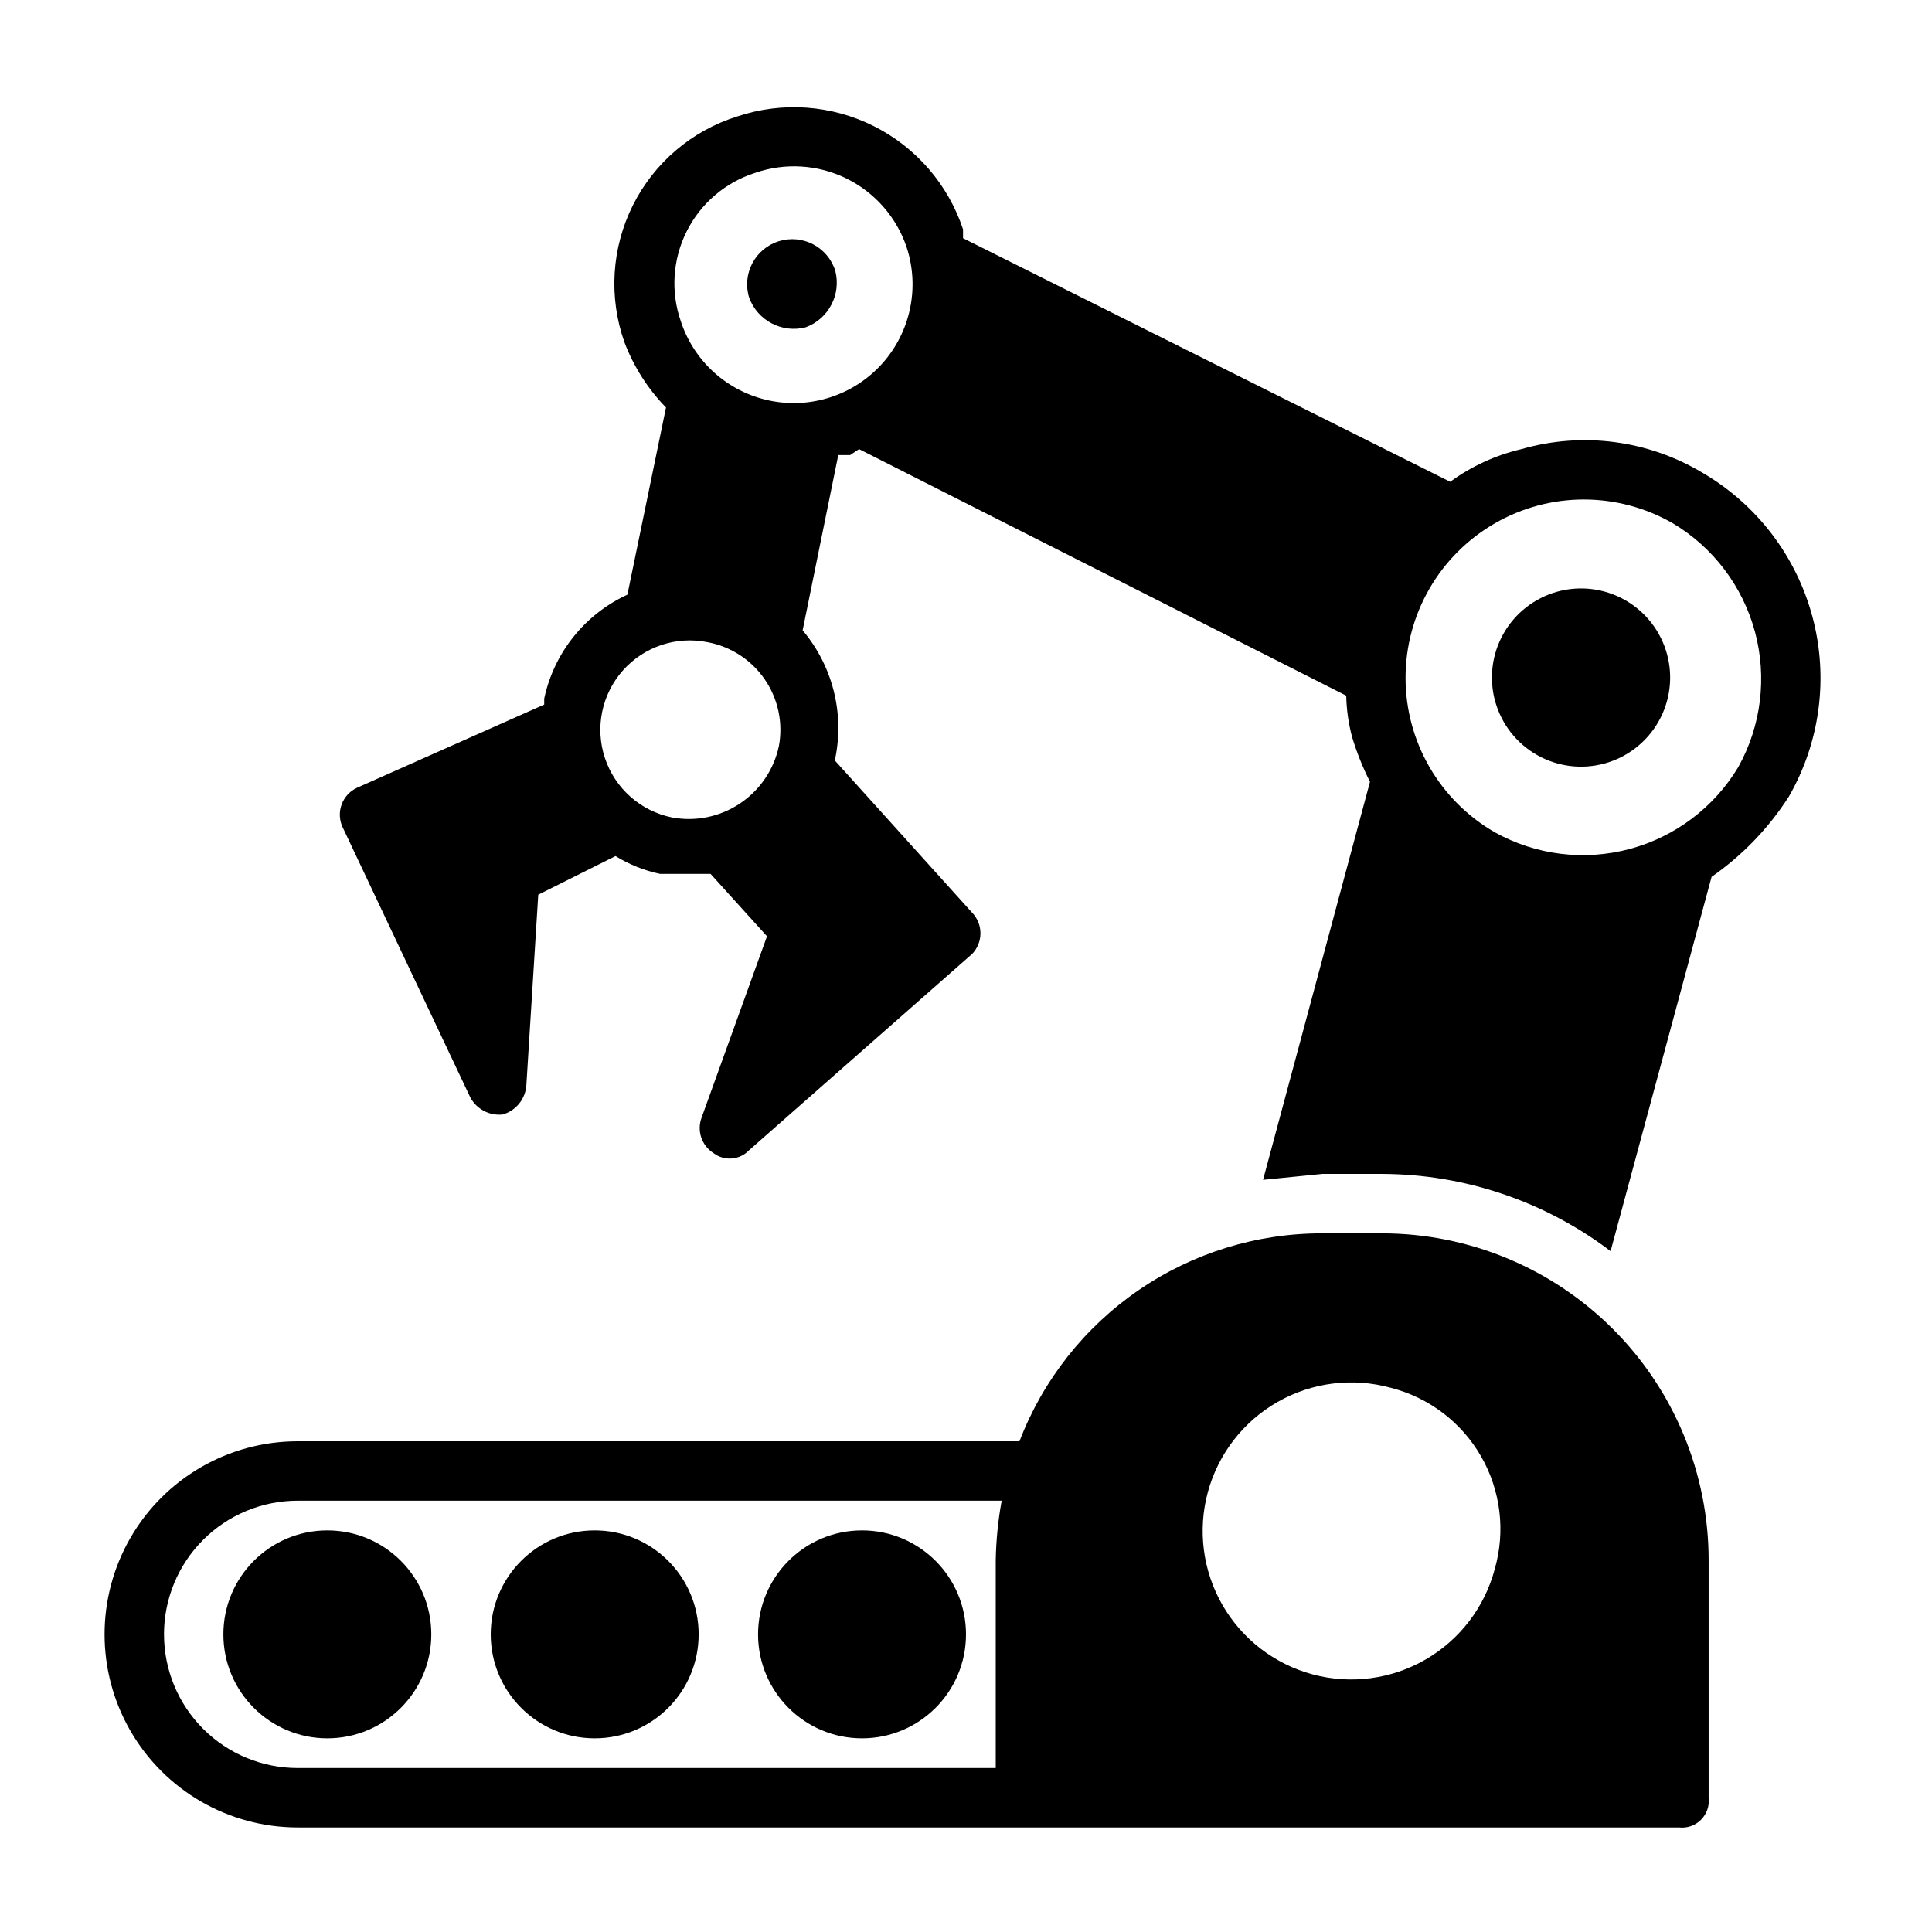
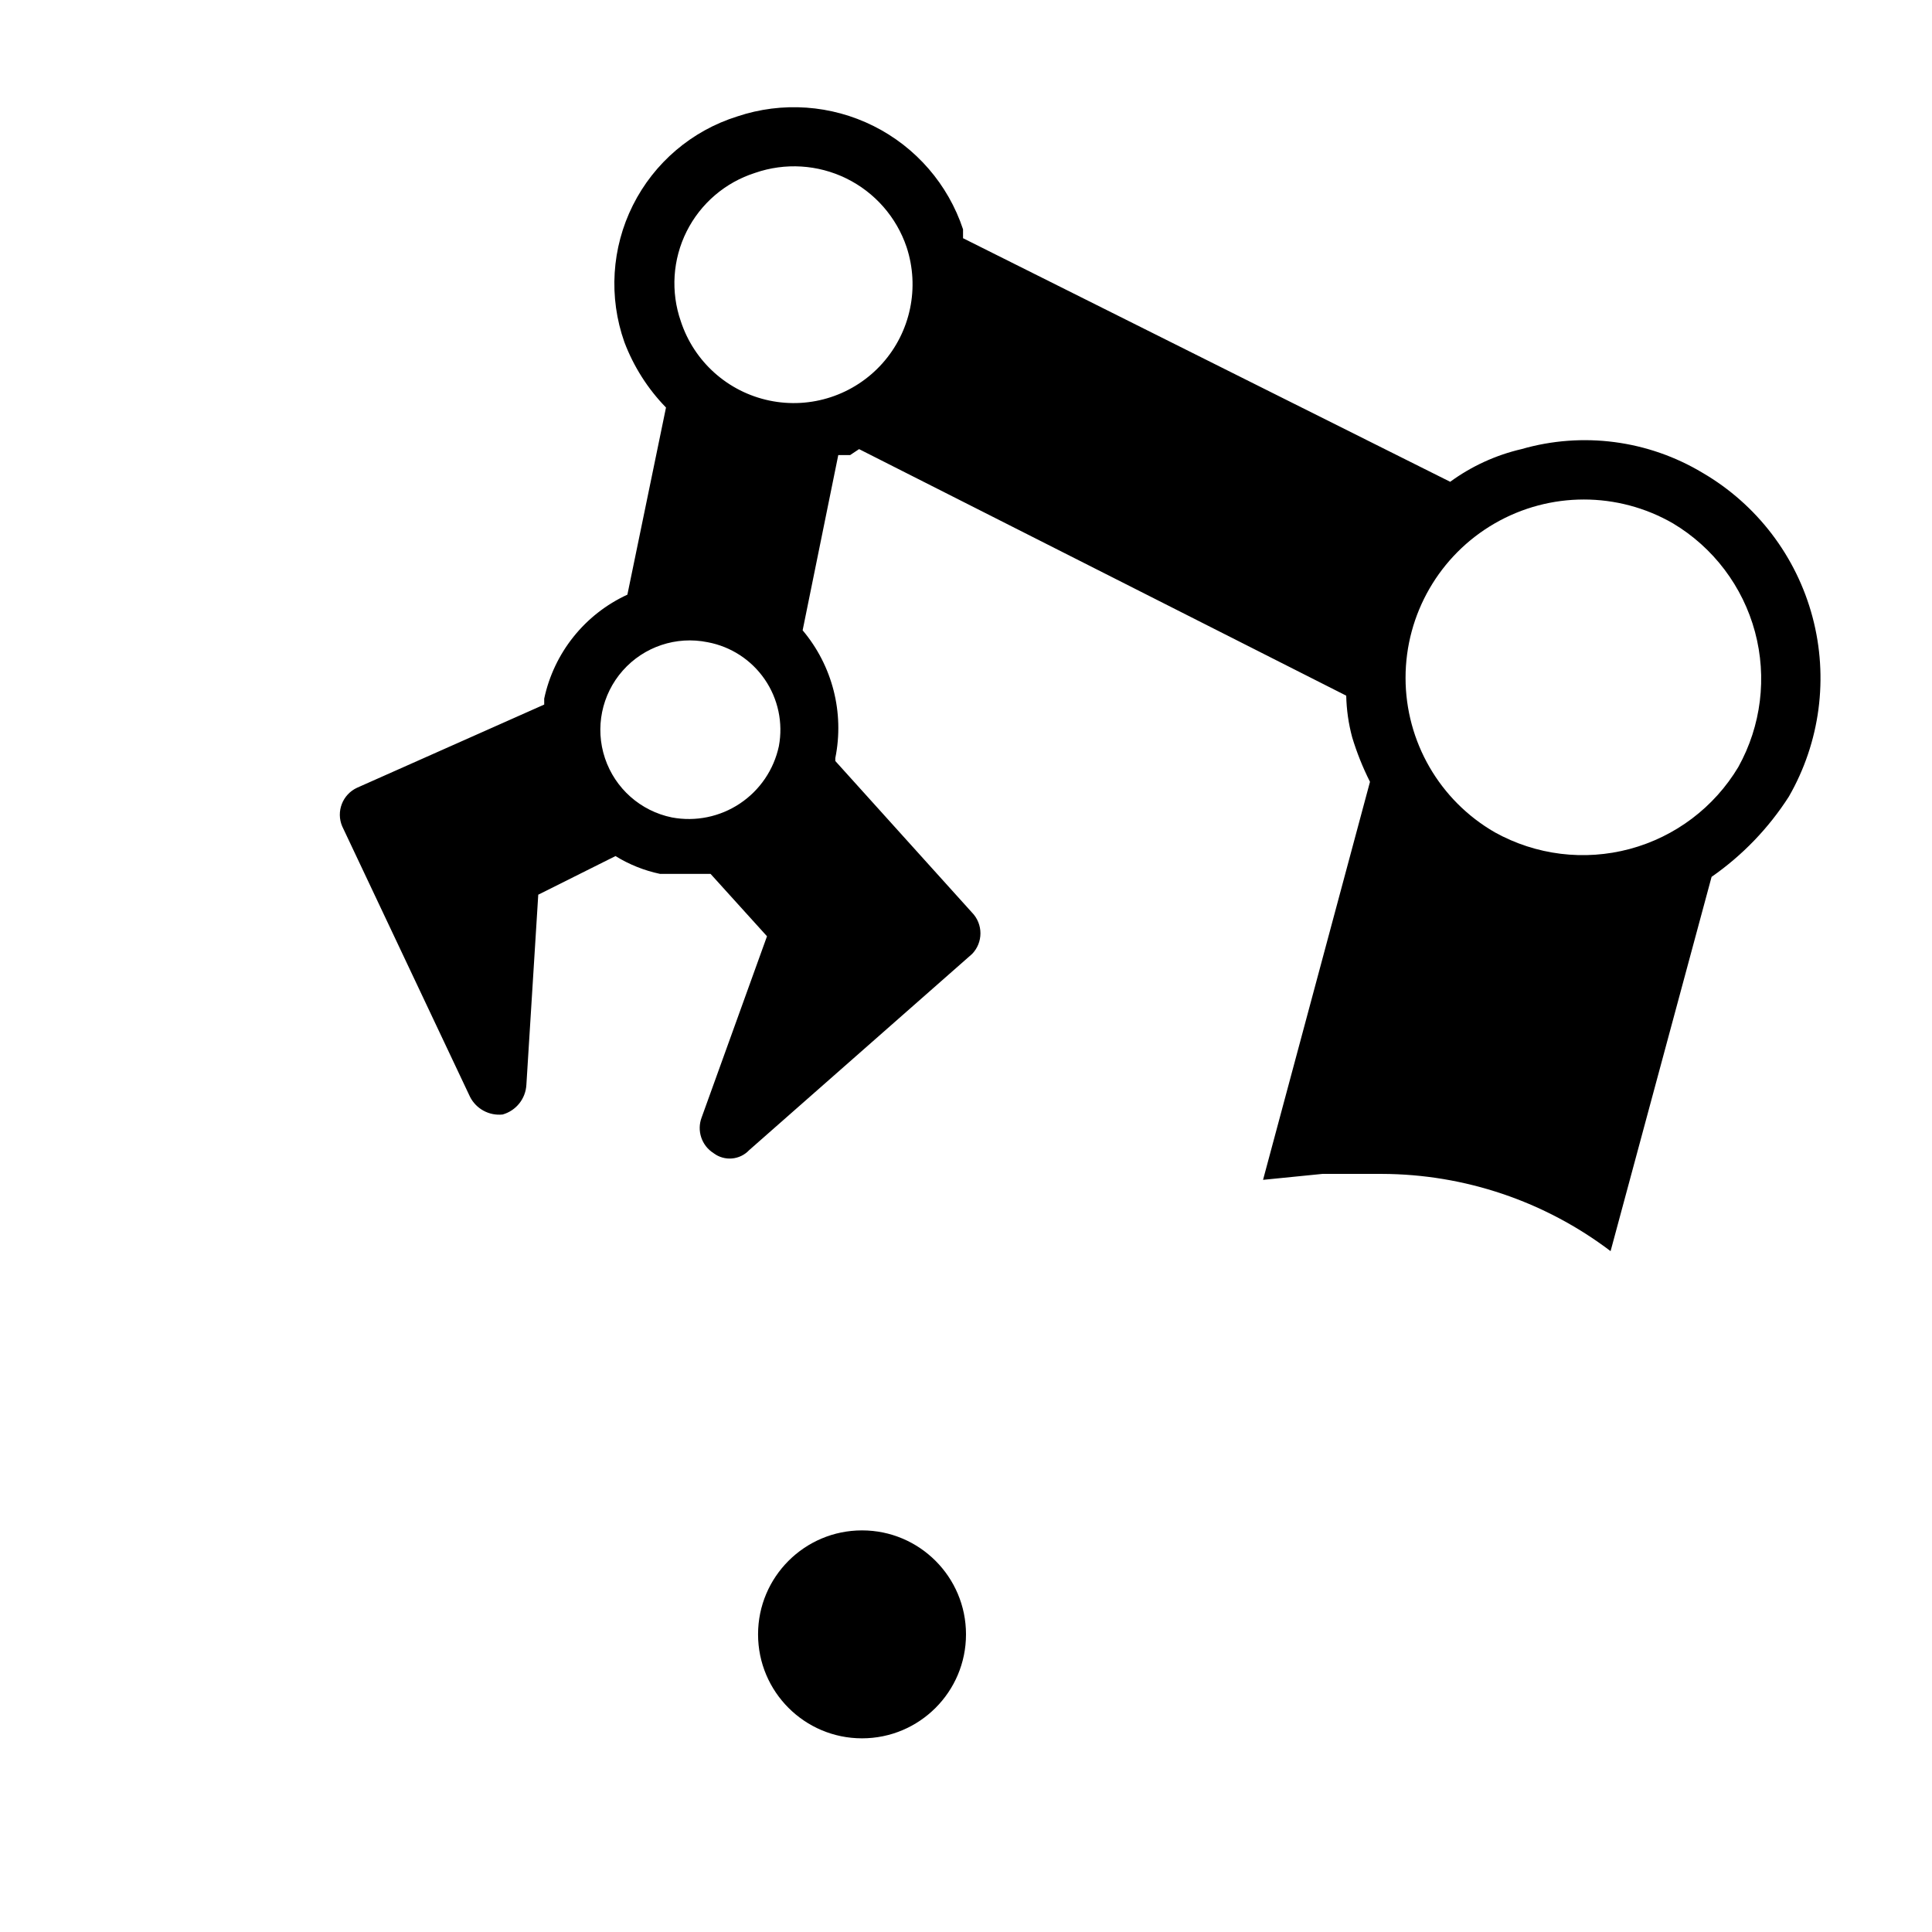
<svg xmlns="http://www.w3.org/2000/svg" fill="#000000" width="800px" height="800px" version="1.1" viewBox="144 144 512 512">
  <g>
-     <path d="m258.3 577.12c0 15.219-12.336 27.555-27.551 27.555s-27.551-12.336-27.551-27.555c0-15.215 12.336-27.551 27.551-27.551s27.551 12.336 27.551 27.551" />
-     <path d="m329.15 577.12c0 15.219-12.332 27.555-27.551 27.555-15.215 0-27.551-12.336-27.551-27.555 0-15.215 12.336-27.551 27.551-27.551 15.219 0 27.551 12.336 27.551 27.551" />
    <path d="m400 577.12c0 15.219-12.336 27.555-27.555 27.555-15.215 0-27.551-12.336-27.551-27.555 0-15.215 12.336-27.551 27.551-27.551 15.219 0 27.555 12.336 27.555 27.551" />
    <path d="m595.23 269.32c-14.438-8.68-31.836-10.965-48.02-6.301-6.816 1.586-13.246 4.531-18.895 8.66l-129.1-64.551v-2.359c-3.953-11.91-12.48-21.762-23.707-27.371-11.223-5.613-24.219-6.527-36.121-2.543-12.039 3.766-22.031 12.27-27.672 23.555-5.644 11.285-6.453 24.379-2.242 36.273 2.449 6.465 6.199 12.363 11.023 17.316l-10.234 49.594c-11.281 5.191-19.453 15.406-22.043 27.551v1.574l-49.594 22.043c-3.863 1.789-5.606 6.32-3.934 10.234l33.852 71.637h-0.004c1.621 3.223 5.07 5.106 8.66 4.723 3.566-1.008 6.098-4.172 6.297-7.871l3.148-50.383 20.469-10.234c3.633 2.246 7.629 3.844 11.809 4.723h13.383l14.957 16.531-17.32 48.02c-1.328 3.5-0.012 7.445 3.148 9.449 2.887 2.191 6.965 1.852 9.445-0.789l59.039-51.957 0.004 0.004c3-3.062 3-7.961 0-11.023l-36.211-40.148v-0.785c2.43-12.016-0.758-24.48-8.66-33.852l9.445-46.445h3.148l2.363-1.574 129.1 65.336v0.004c0.078 3.723 0.609 7.422 1.574 11.02 1.23 4.066 2.812 8.016 4.723 11.809l-28.34 105.48 15.742-1.574h15.746c21.891 0.059 43.168 7.242 60.613 20.469l26.766-99.188c8.152-5.672 15.109-12.895 20.469-21.254 8.297-14.418 10.555-31.535 6.277-47.609-4.277-16.078-14.742-29.809-29.105-38.195zm-251.12-79.508c7.934-2.75 16.637-2.219 24.176 1.477 7.539 3.695 13.289 10.25 15.973 18.203 3.516 10.688 1.062 22.438-6.434 30.824-7.5 8.391-18.902 12.141-29.914 9.84-11.016-2.297-19.965-10.297-23.48-20.984-2.727-7.824-2.176-16.422 1.531-23.836 3.707-7.41 10.254-13.012 18.148-15.523zm-22.039 170.82c-8.297-1.688-15.062-7.672-17.75-15.699-2.688-8.031-0.887-16.883 4.723-23.223 5.609-6.344 14.176-9.207 22.473-7.519 6.16 1.145 11.613 4.691 15.156 9.859 3.543 5.168 4.887 11.531 3.738 17.691-1.332 6.223-5.035 11.68-10.332 15.207-5.293 3.531-11.754 4.852-18.008 3.684zm282.61-13.379c-6.402 10.703-16.723 18.496-28.77 21.73-12.047 3.231-24.879 1.648-35.781-4.414-14.625-8.438-23.637-24.035-23.645-40.918-0.004-16.887 9-32.488 23.617-40.938 14.621-8.445 32.633-8.449 47.258-0.012 10.707 6.402 18.5 16.719 21.734 28.766 3.231 12.047 1.648 24.883-4.414 35.785z" />
-     <path d="m510.21 470.85h-15.746c-17.391-0.035-34.379 5.215-48.719 15.055-14.34 9.844-25.352 23.809-31.574 40.047h-191.29c-18.281 0-35.172 9.754-44.312 25.586-9.141 15.832-9.141 35.336 0 51.168s26.031 25.586 44.312 25.586h366.05c2.156 0.254 4.312-0.492 5.848-2.027 1.535-1.535 2.281-3.691 2.027-5.848v-62.977c0-22.965-9.125-44.988-25.363-61.227-16.238-16.242-38.266-25.363-61.23-25.363zm-322.75 106.27c0-9.395 3.734-18.402 10.375-25.047 6.644-6.644 15.656-10.375 25.051-10.375h186.57c-0.953 5.195-1.48 10.461-1.574 15.742v55.105h-184.99c-9.395 0-18.406-3.731-25.051-10.375-6.641-6.644-10.375-15.652-10.375-25.051zm352.67-17.32v0.004c-2.68 10.113-9.277 18.746-18.336 23.984-9.059 5.242-19.828 6.66-29.934 3.941-10.102-2.719-18.711-9.348-23.918-18.422-5.207-9.074-6.586-19.852-3.832-29.945 2.754-10.094 9.414-18.68 18.508-23.852 9.094-5.176 19.875-6.516 29.961-3.727 10.105 2.574 18.738 9.133 23.93 18.184 5.191 9.047 6.496 19.809 3.621 29.836z" />
-     <path d="m556.65 300.81c-6.027 1.68-11.141 5.68-14.219 11.129-3.078 5.445-3.867 11.891-2.199 17.918 1.672 6.031 5.664 11.152 11.105 14.238 5.438 3.09 11.883 3.891 17.914 2.234 6.031-1.66 11.16-5.644 14.258-11.078 3.098-5.434 3.914-11.875 2.266-17.91-1.652-6.066-5.656-11.219-11.125-14.324-5.469-3.102-11.945-3.898-18-2.207z" />
-     <path d="m357.49 230.75c6.078-2.223 9.48-8.688 7.875-14.957-1.957-6.305-8.656-9.828-14.957-7.871-6.305 1.957-9.828 8.652-7.875 14.957 2.227 6.074 8.691 9.477 14.957 7.871z" />
  </g>
</svg>